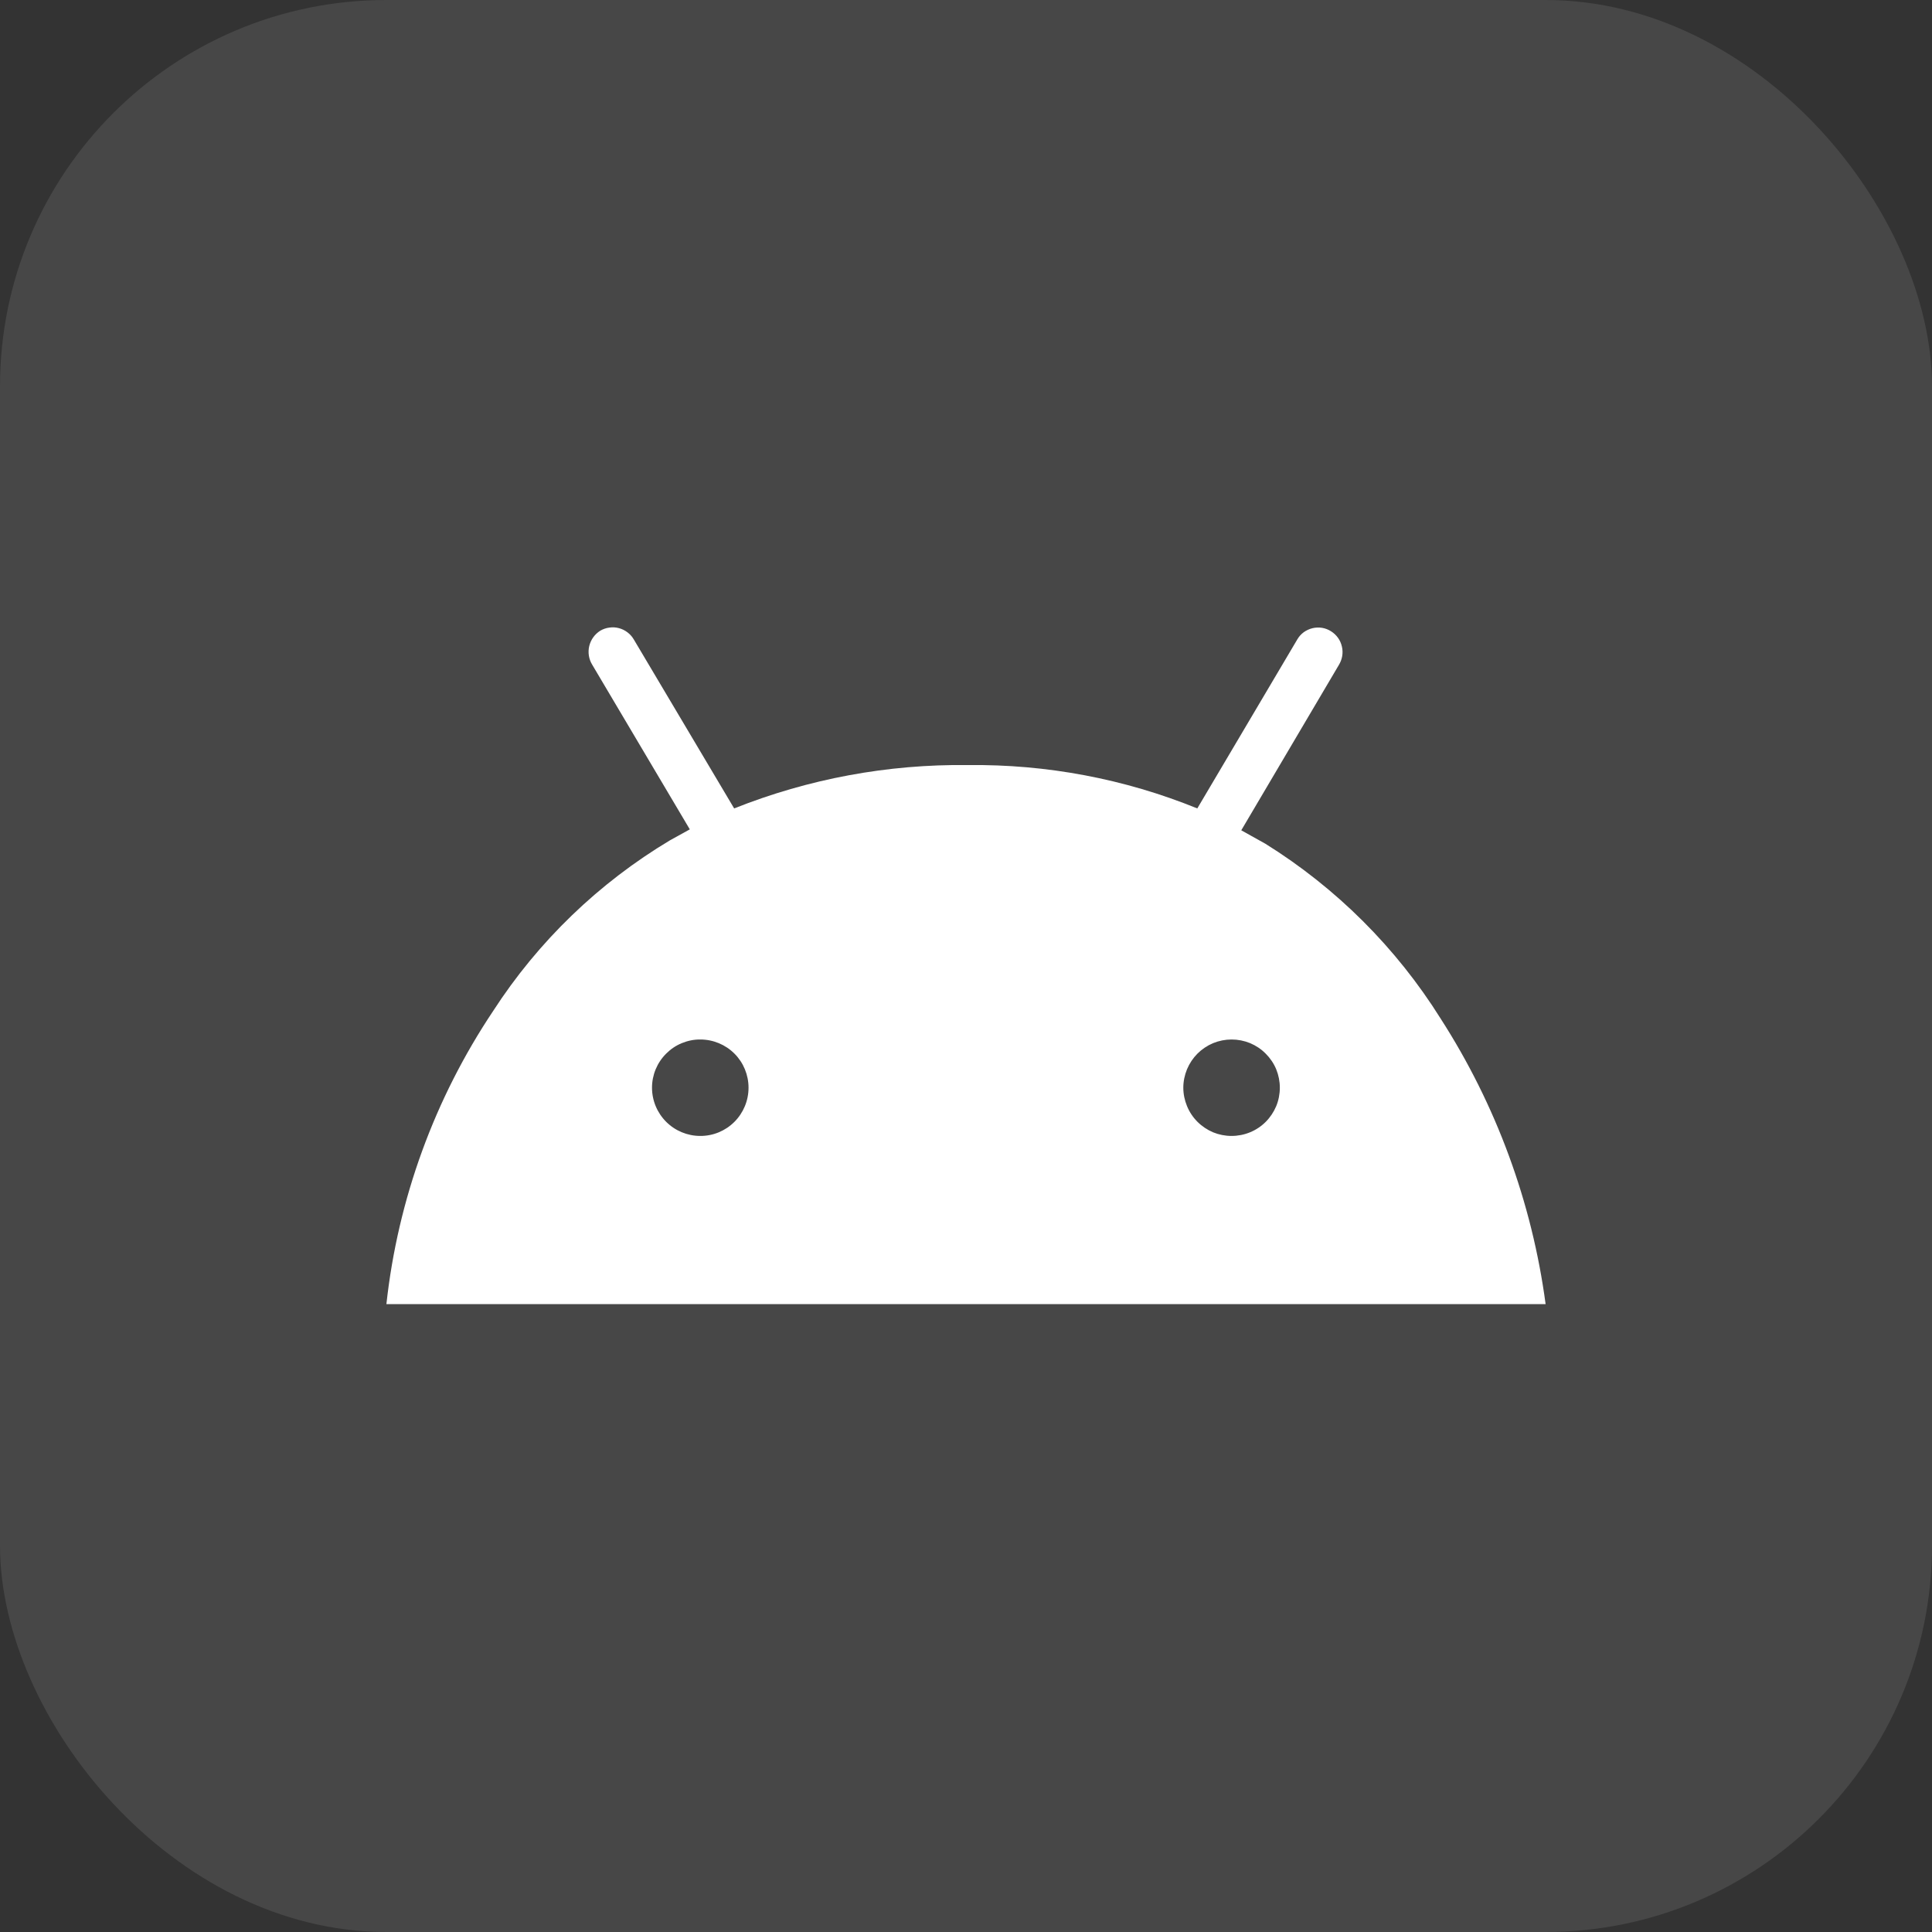
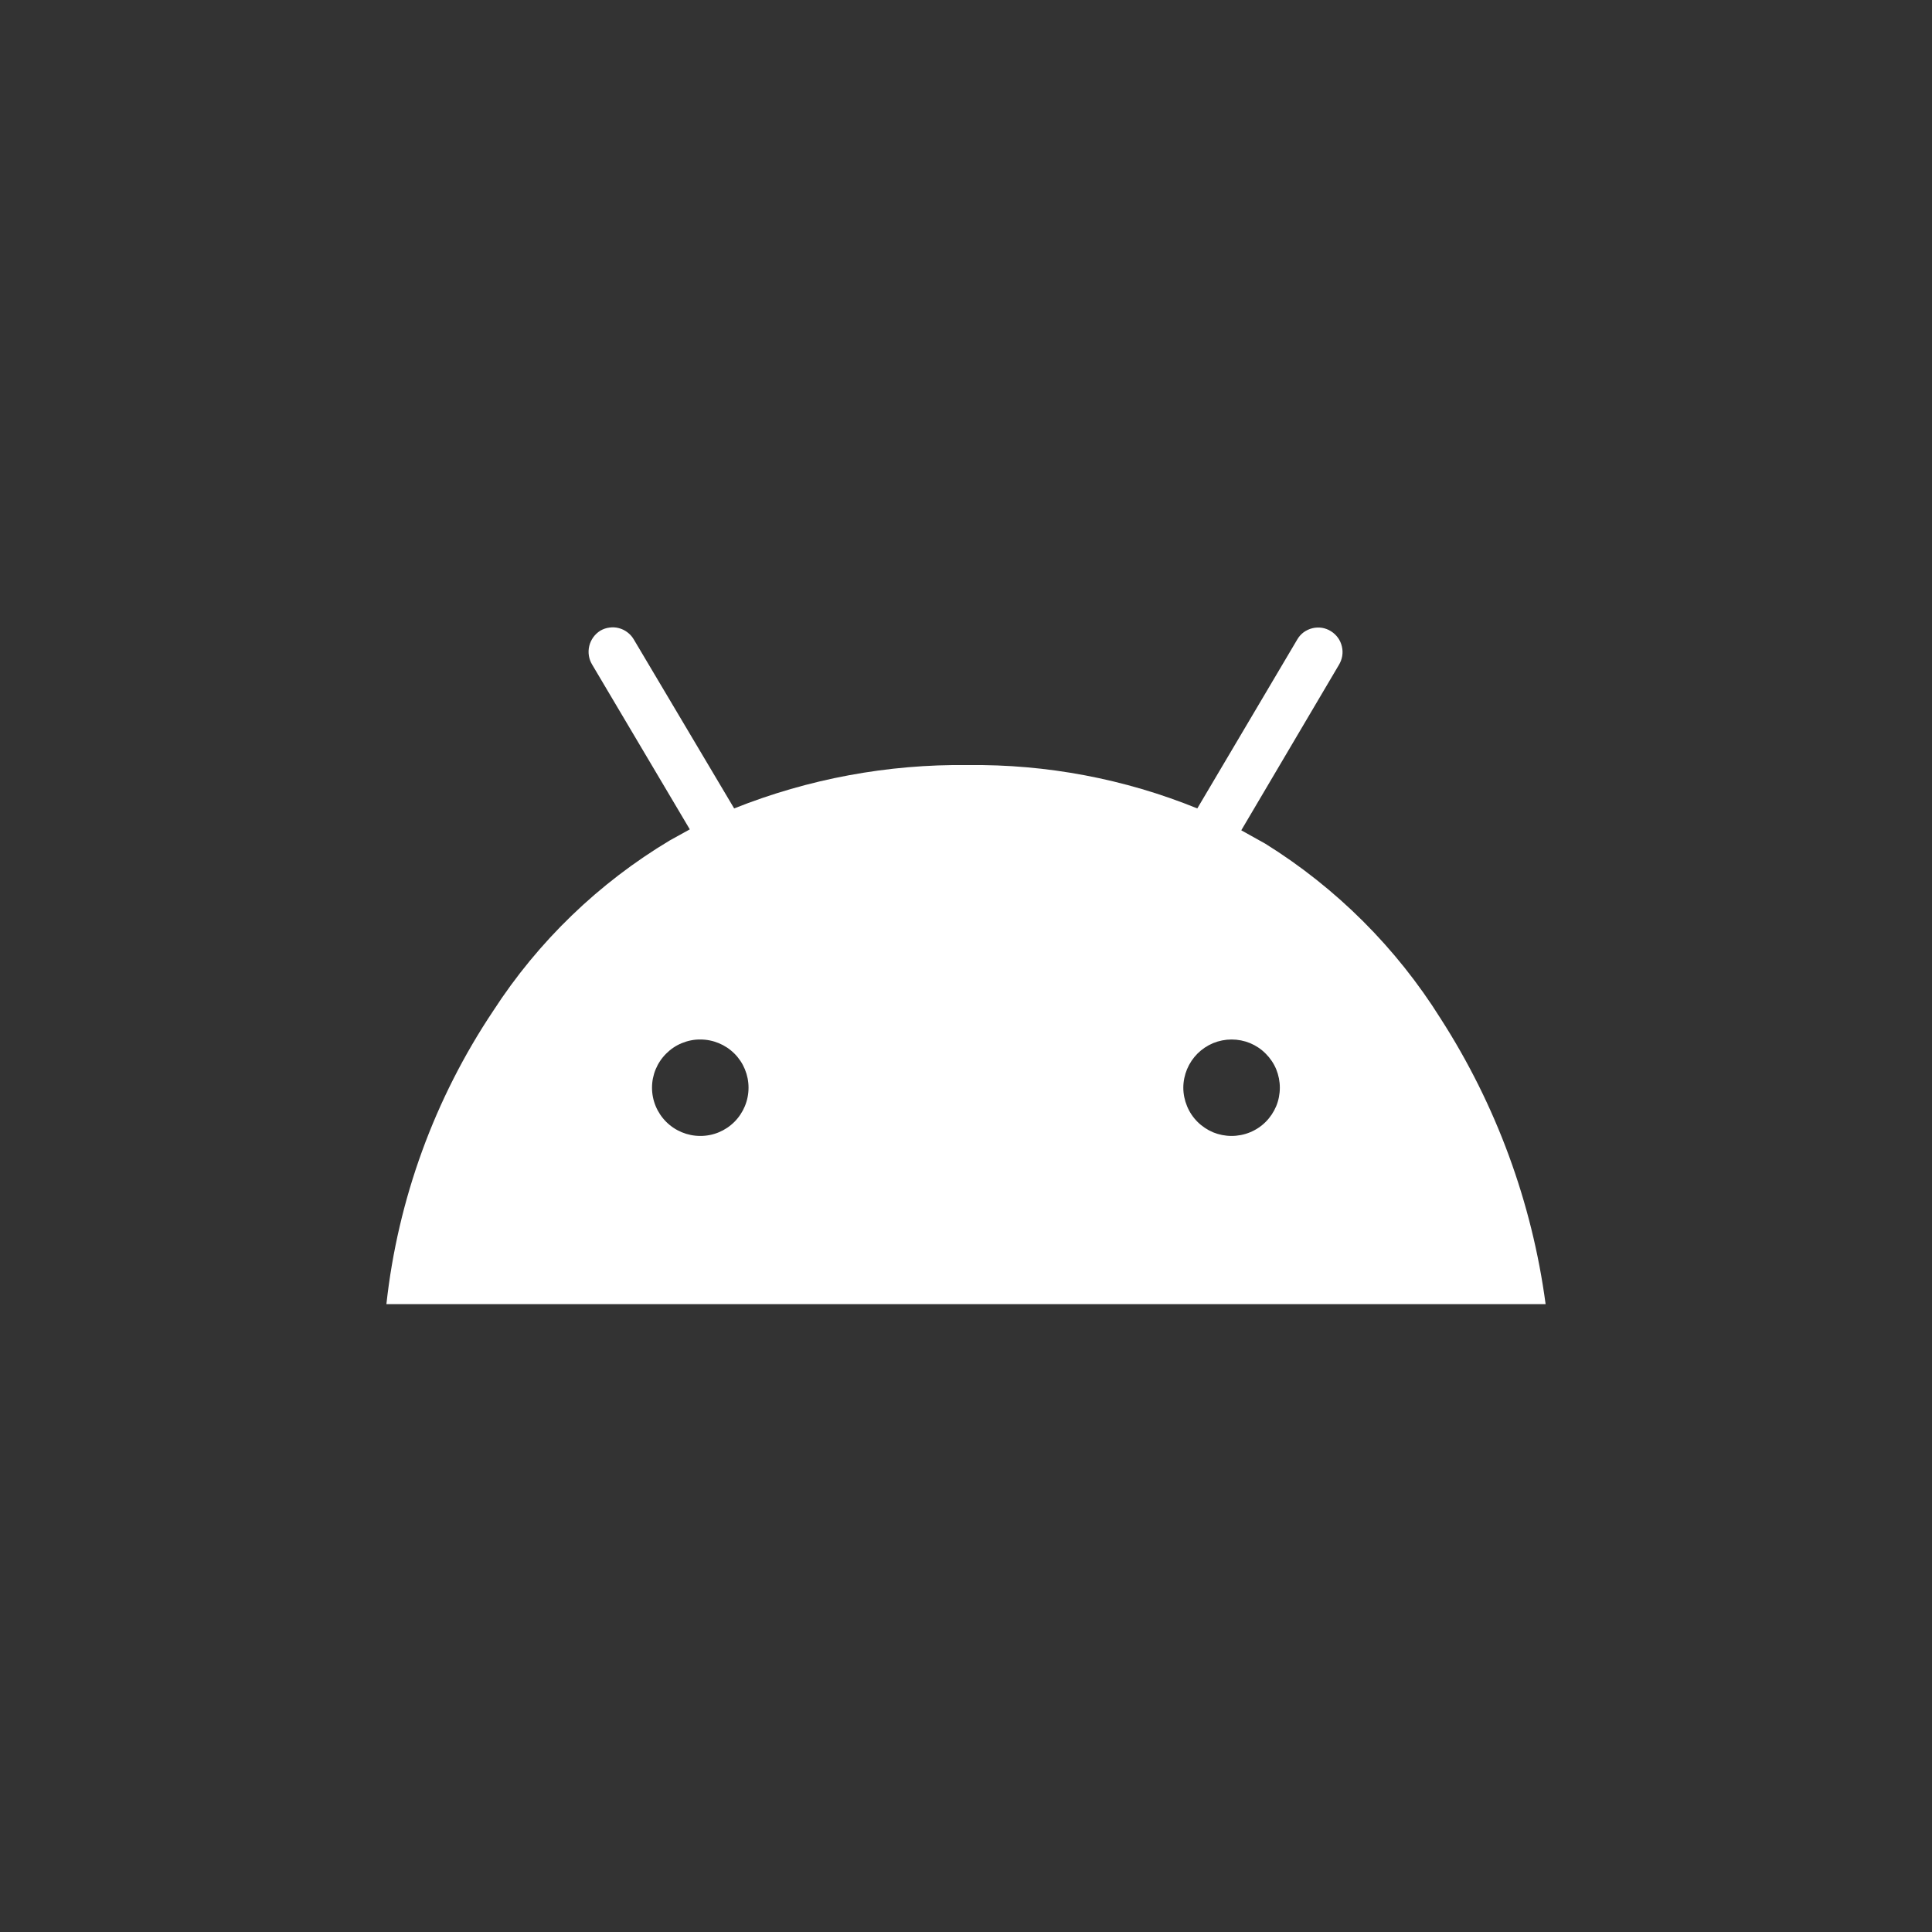
<svg xmlns="http://www.w3.org/2000/svg" width="25" height="25" viewBox="0 0 25 25" fill="none">
  <rect x="0" y="0" width="25" height="25" fill="#333333" stroke="none" />
-   <rect opacity="0.1" width="25" height="25" rx="5" fill="white" />
  <path d="M20 16.875H5C5.149 15.517 5.623 14.216 6.382 13.081C6.965 12.18 7.748 11.425 8.669 10.874L8.926 10.732L7.663 8.601C7.619 8.529 7.605 8.442 7.625 8.359C7.645 8.277 7.696 8.206 7.768 8.161C7.804 8.14 7.844 8.126 7.885 8.121C7.926 8.115 7.968 8.117 8.008 8.128C8.048 8.138 8.086 8.157 8.119 8.182C8.152 8.207 8.18 8.238 8.201 8.274L9.5 10.461C10.461 10.078 11.489 9.887 12.524 9.9C13.543 9.888 14.551 10.078 15.493 10.461L16.787 8.274C16.808 8.238 16.836 8.206 16.87 8.181C16.904 8.157 16.942 8.139 16.983 8.129C17.024 8.119 17.066 8.118 17.107 8.124C17.149 8.131 17.188 8.146 17.224 8.169C17.259 8.191 17.29 8.22 17.314 8.254C17.338 8.287 17.355 8.326 17.364 8.366C17.374 8.407 17.375 8.449 17.368 8.49C17.361 8.531 17.346 8.57 17.324 8.606L16.062 10.744L16.374 10.918C17.292 11.49 18.068 12.264 18.642 13.181C19.36 14.297 19.824 15.559 20 16.874V16.875ZM15.312 14.075C15.312 14.156 15.329 14.238 15.36 14.313C15.391 14.389 15.437 14.458 15.495 14.516C15.553 14.574 15.622 14.62 15.697 14.652C15.773 14.683 15.854 14.699 15.936 14.699C16.018 14.699 16.1 14.683 16.175 14.652C16.251 14.621 16.32 14.575 16.378 14.517C16.436 14.459 16.482 14.39 16.514 14.314C16.545 14.239 16.561 14.157 16.561 14.075C16.561 13.993 16.545 13.912 16.514 13.836C16.483 13.761 16.436 13.692 16.378 13.634C16.321 13.576 16.252 13.53 16.176 13.498C16.1 13.467 16.019 13.451 15.937 13.451C15.855 13.451 15.774 13.467 15.698 13.498C15.622 13.53 15.553 13.576 15.495 13.634C15.438 13.691 15.392 13.76 15.36 13.836C15.329 13.912 15.312 13.993 15.312 14.075V14.075ZM8.437 14.075C8.437 14.24 8.503 14.399 8.62 14.516C8.737 14.633 8.896 14.699 9.061 14.699C9.227 14.7 9.386 14.634 9.503 14.517C9.62 14.4 9.686 14.241 9.686 14.075C9.686 13.91 9.621 13.751 9.504 13.634C9.387 13.517 9.228 13.451 9.062 13.451C8.98 13.45 8.899 13.467 8.823 13.498C8.747 13.529 8.679 13.575 8.621 13.633C8.503 13.75 8.437 13.909 8.437 14.075V14.075Z" fill="white" />
</svg>